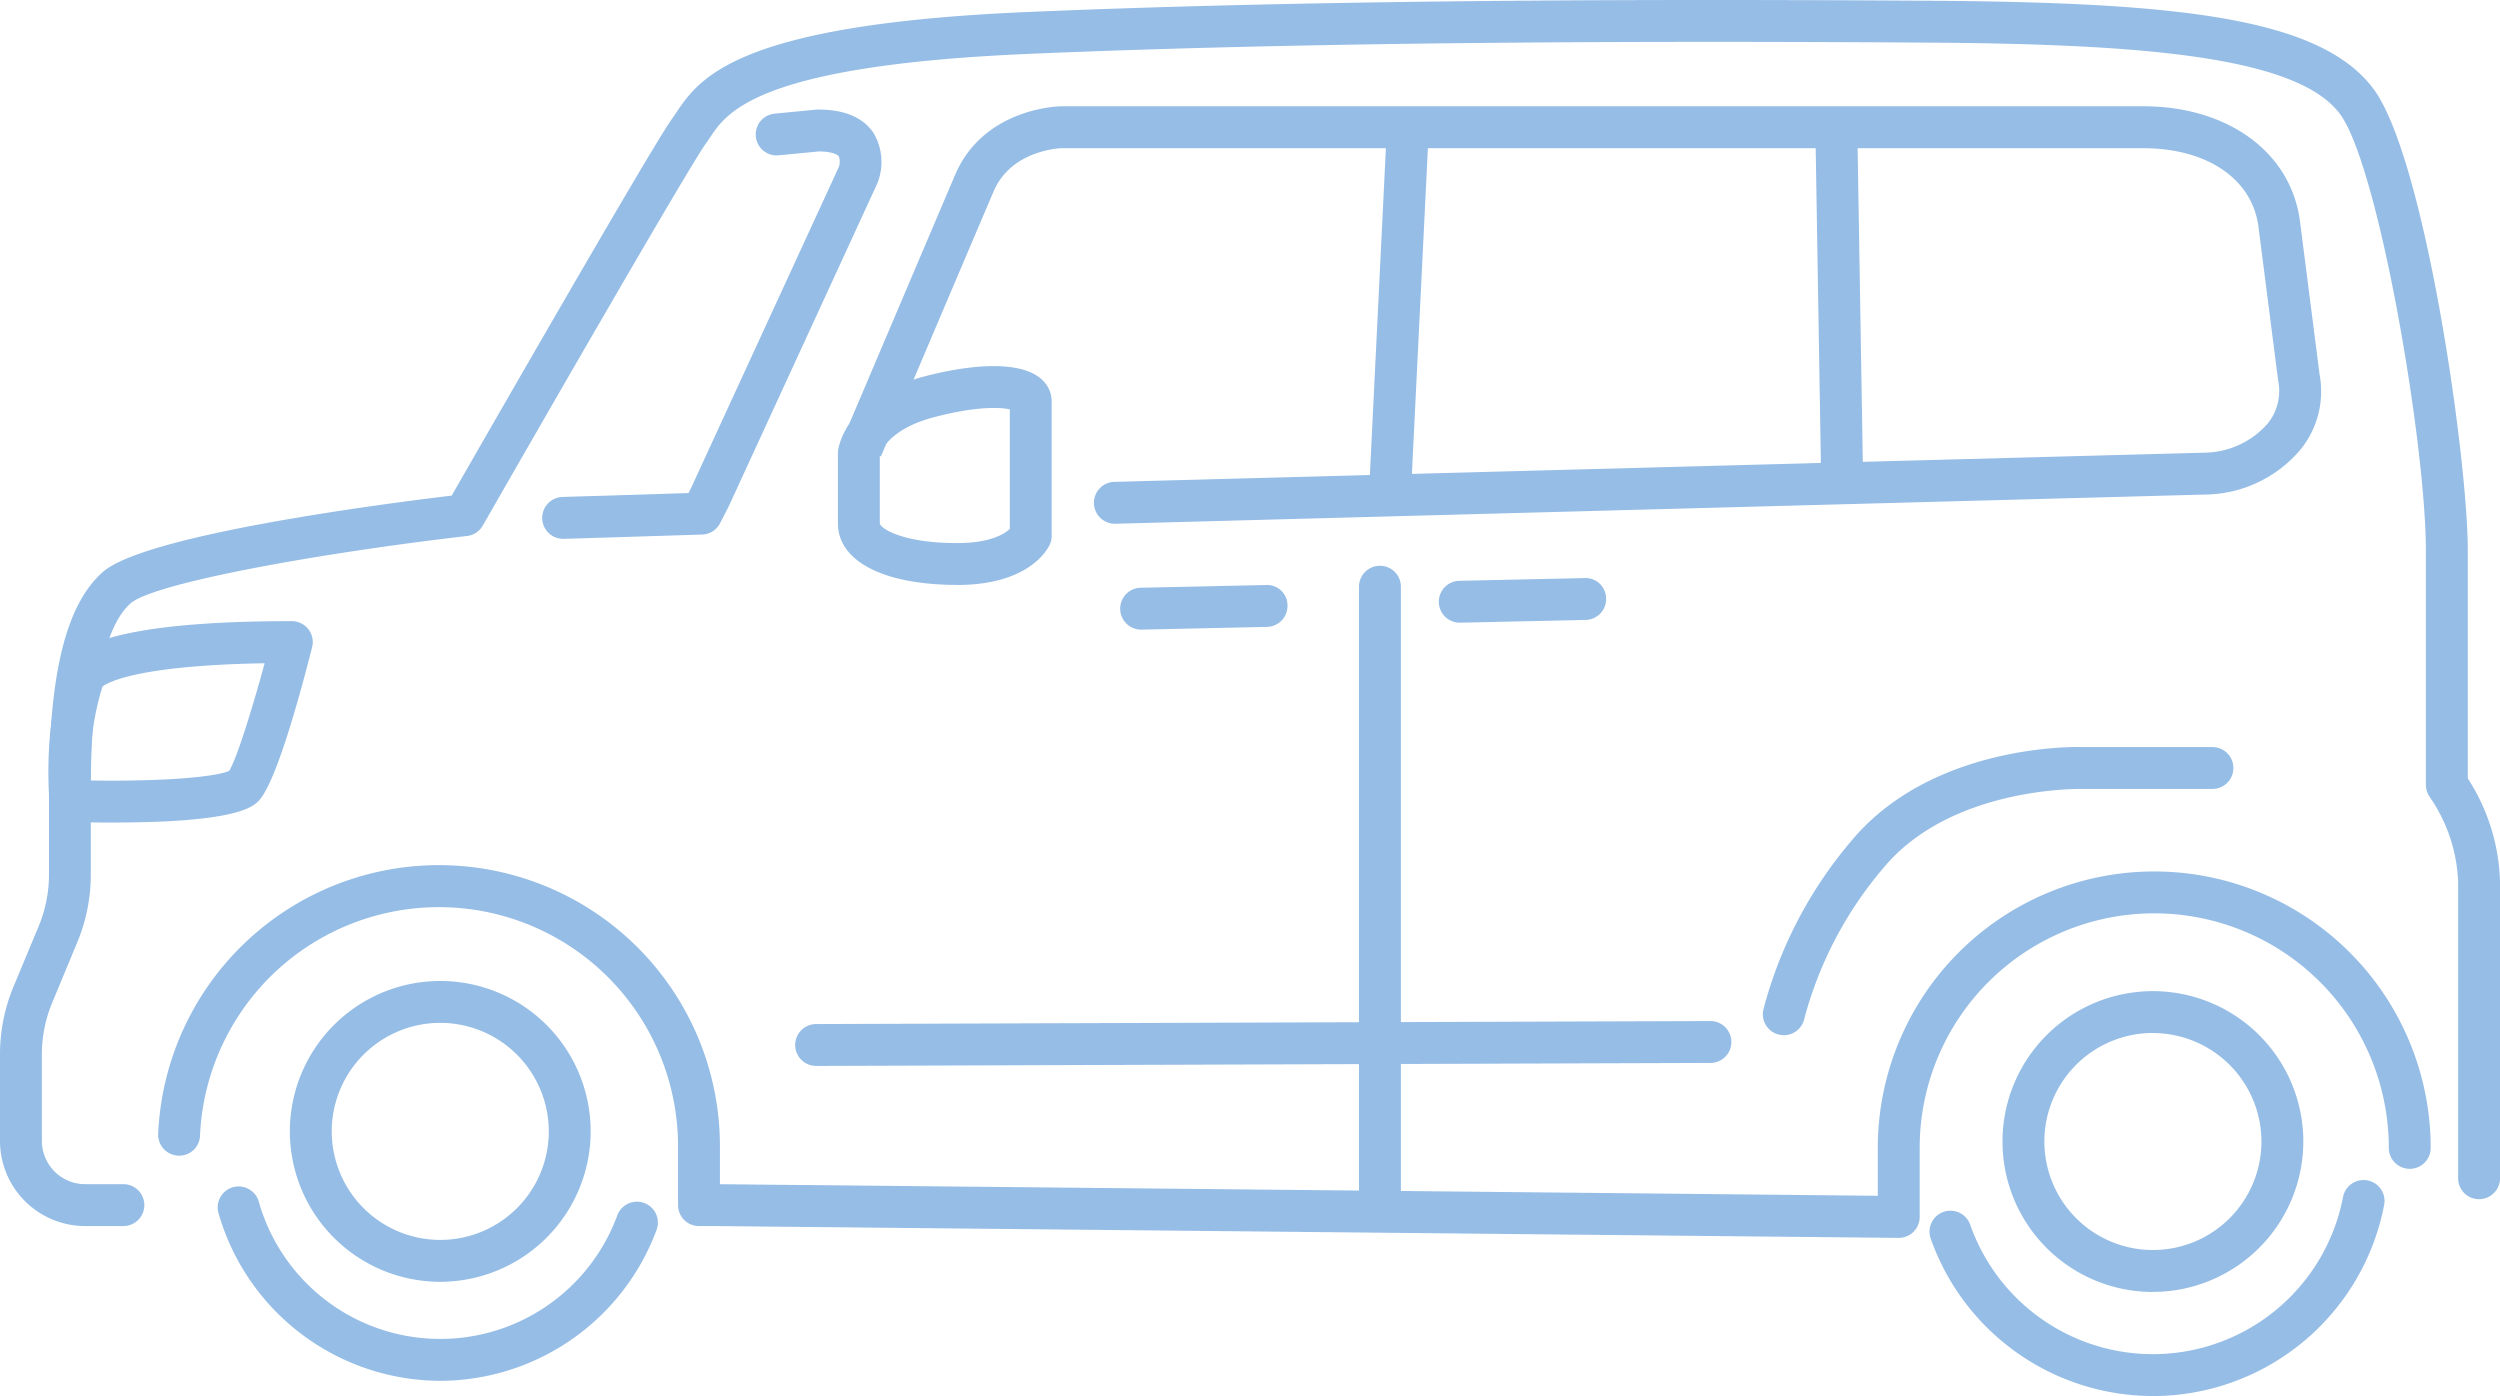
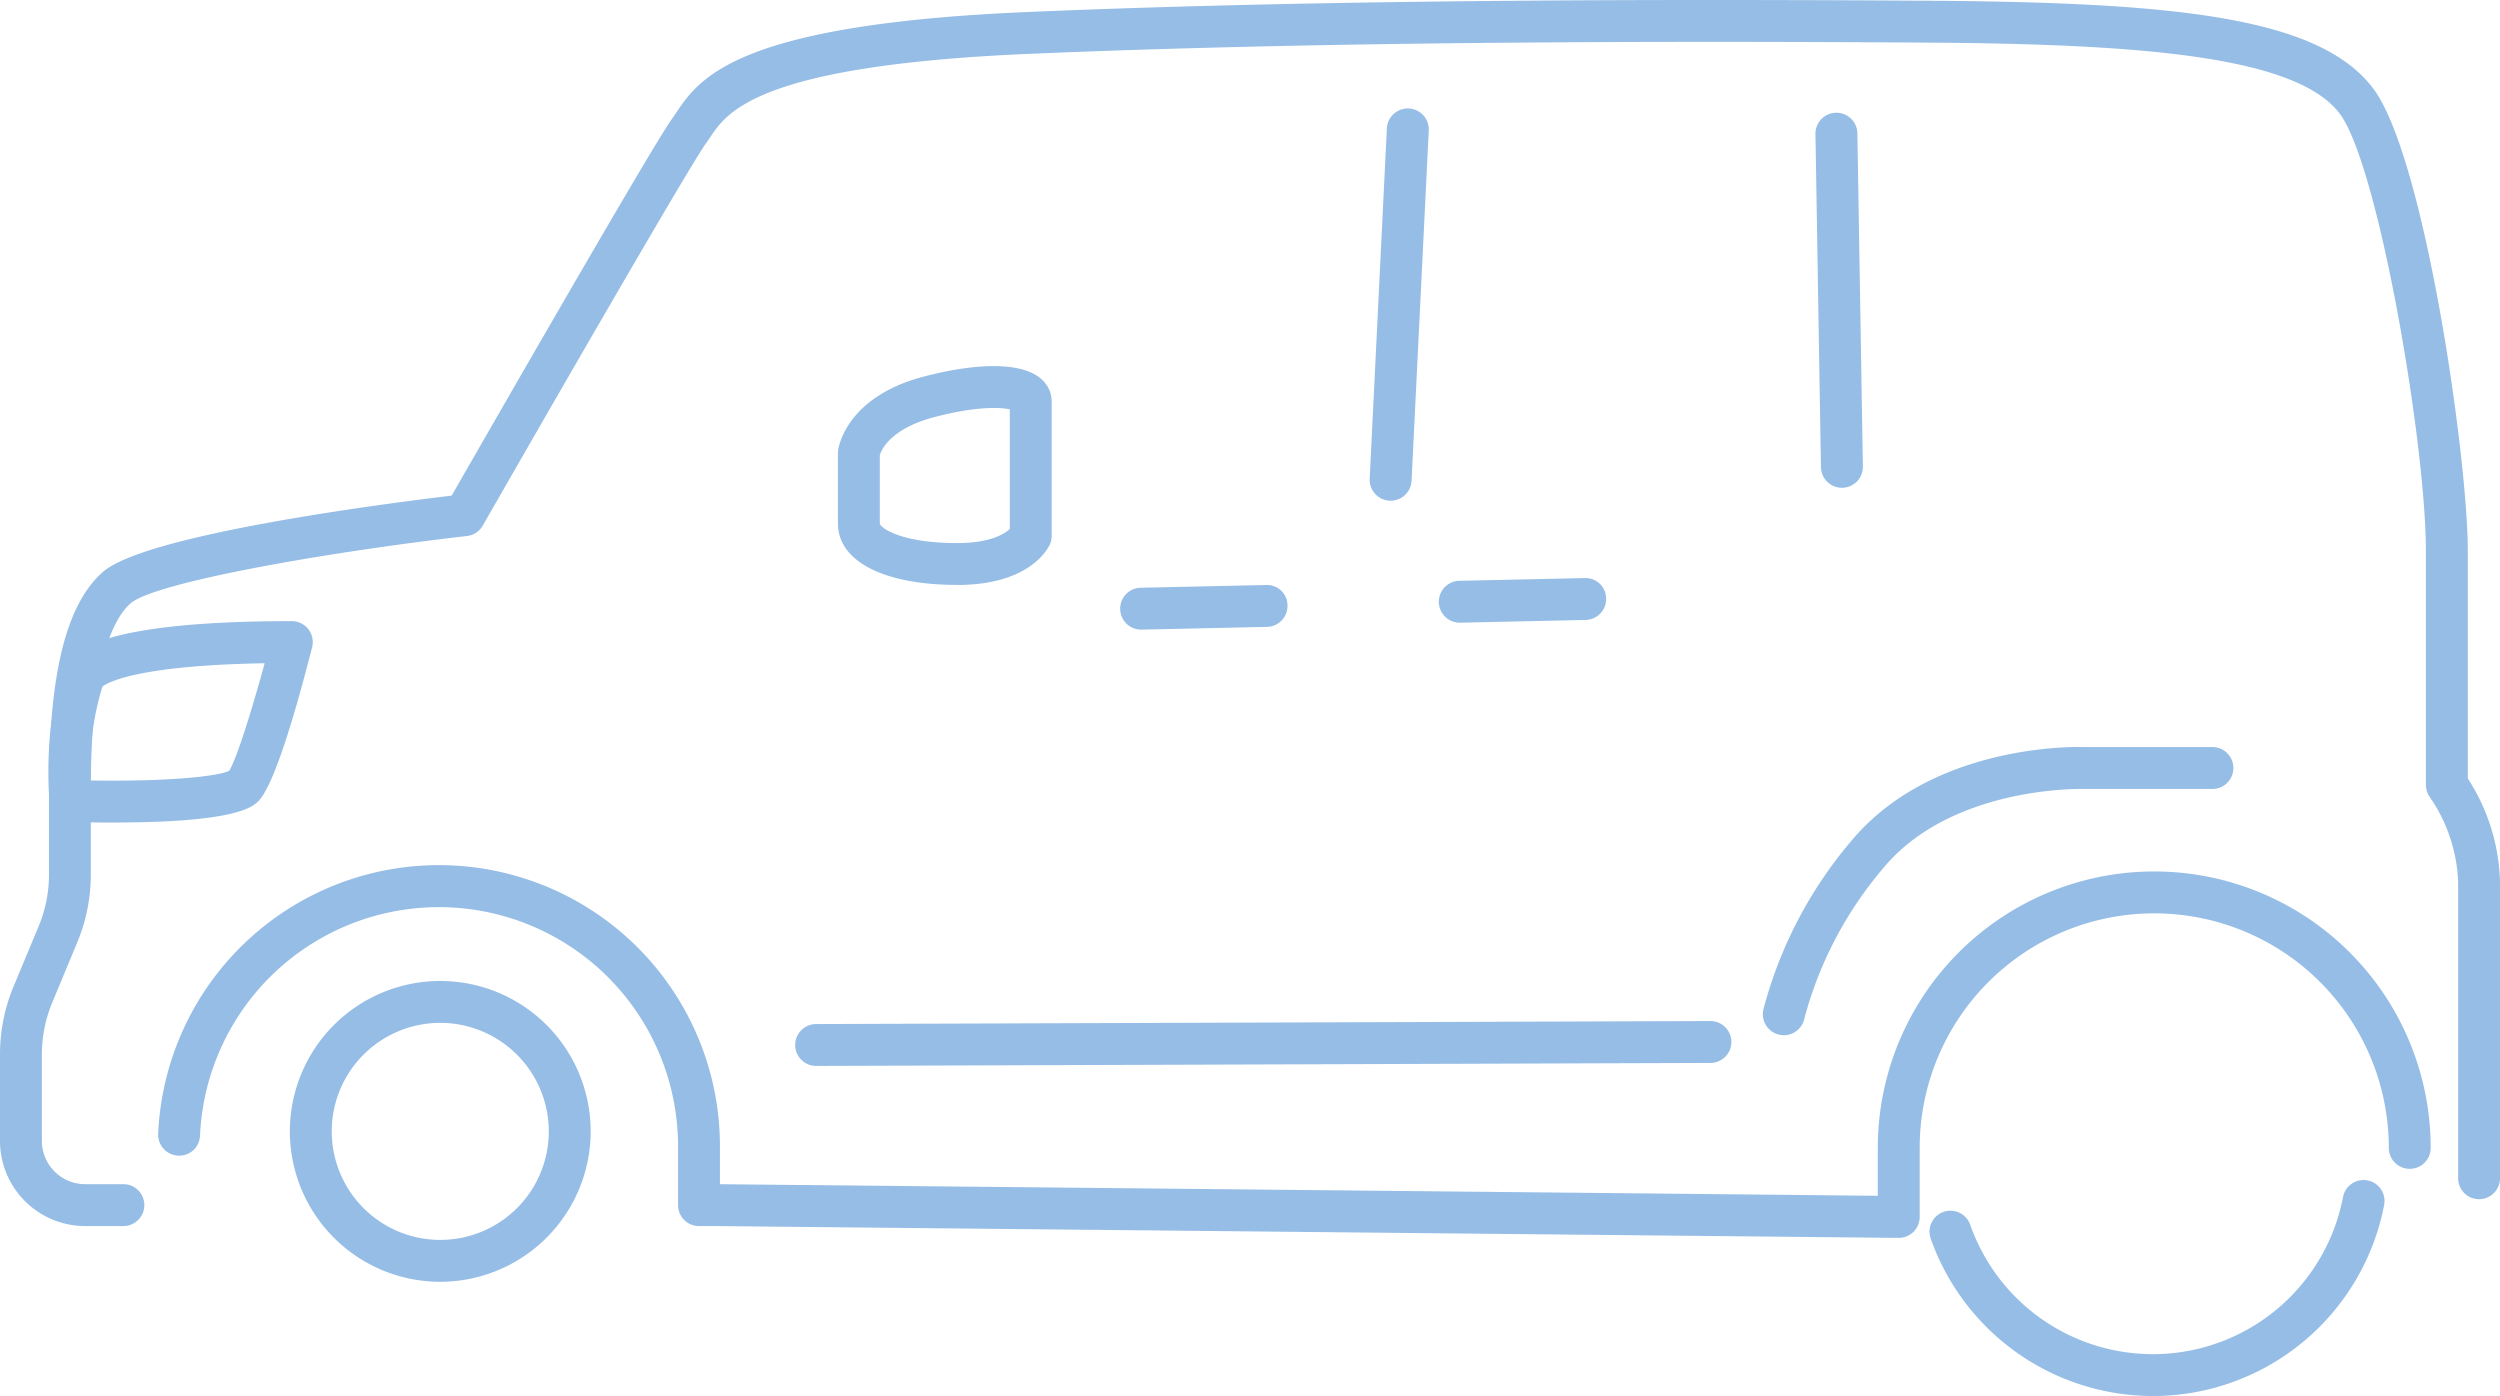
<svg xmlns="http://www.w3.org/2000/svg" width="232.807" height="130.001" viewBox="0 0 232.807 130.001">
  <defs>
    <clipPath id="a">
      <rect width="232.807" height="130.001" fill="#95bde6" />
    </clipPath>
  </defs>
  <g transform="translate(0 0)">
    <g transform="translate(0 0)" clip-path="url(#a)">
      <path d="M34.769,98.282A14.006,14.006,0,1,1,48.776,84.275,14.022,14.022,0,0,1,34.769,98.282m0-24.113A10.106,10.106,0,1,0,44.876,84.275,10.117,10.117,0,0,0,34.769,74.169" transform="translate(6.229 21.082)" fill="#95bde6" />
      <path d="M11.489,114.174H7.925A7.933,7.933,0,0,1,0,106.249V98.2a16.421,16.421,0,0,1,1.27-6.352l2.321-5.569a12.541,12.541,0,0,0,.97-4.85V73.495c0-10.774,1.593-17.2,5.012-20.226,3.922-3.468,25.966-6.335,32.49-7.116,3.045-5.312,18.656-32.509,20.488-35.046.118-.164.235-.339.359-.523,2.211-3.306,5.556-8.3,32.721-9.464C124.476-.113,157.271-.07,179.43.068c23.092.146,36.558,1.492,41.578,8.186,4.8,6.4,8.8,34.45,8.8,43.024V72.493a18.531,18.531,0,0,1,3,9.608v27.621a1.95,1.95,0,0,1-3.9,0V82.1a14.869,14.869,0,0,0-2.616-7.842,1.969,1.969,0,0,1-.386-1.165V51.278c0-9.914-4.41-35.875-8.017-40.684-3.992-5.324-18.27-6.5-38.482-6.626C157.287,3.83,124.557,3.786,95.8,5.017c-25.19,1.078-28.089,5.409-29.647,7.736-.149.225-.294.437-.438.637C64.161,15.538,50.2,39.783,44.958,48.944a1.954,1.954,0,0,1-1.468.969C29.779,51.5,14.311,54.285,12.156,56.19c-1.686,1.491-3.7,5.7-3.7,17.3v7.934a16.435,16.435,0,0,1-1.27,6.352L4.87,93.349A12.557,12.557,0,0,0,3.9,98.2v8.048a4.03,4.03,0,0,0,4.025,4.025h3.565a1.95,1.95,0,0,1,0,3.9" transform="translate(0 0)" fill="#95bde6" />
      <path d="M173.417,96.685h-.02l-110.049-1.1H61.693a1.95,1.95,0,0,1-1.95-1.95v-5.5a22.269,22.269,0,0,0-44.516-.969A1.93,1.93,0,0,1,13.2,89.026,1.949,1.949,0,0,1,11.33,87,26.169,26.169,0,0,1,63.643,88.13v3.557l107.824,1.079v-4.46a25.743,25.743,0,1,1,51.486,0,1.95,1.95,0,1,1-3.9,0,21.843,21.843,0,0,0-43.686,0v6.43a1.951,1.951,0,0,1-1.95,1.95" transform="translate(3.399 18.59)" fill="#95bde6" />
-       <path d="M85.742,46.487a1.95,1.95,0,0,1-.051-3.9l101.455-2.716a7.968,7.968,0,0,0,5.883-2.665,4.8,4.8,0,0,0,1.019-4.043l-1.84-14.346c-.576-4.436-4.784-7.3-10.721-7.3H80.739c-.148.005-4.672.173-6.313,4.018C71.976,21.28,63.931,40.216,63.931,40.216l-3.589-1.525S68.388,19.752,70.84,14c2.642-6.2,9.572-6.383,9.866-6.388H181.487c7.895,0,13.758,4.3,14.589,10.706L197.9,32.569a8.588,8.588,0,0,1-1.847,7.1,11.794,11.794,0,0,1-8.8,4.1L85.795,46.487h-.053" transform="translate(18.103 2.285)" fill="#95bde6" />
      <path d="M100.067,44.293c-.032,0-.065,0-.1,0a1.951,1.951,0,0,1-1.853-2.044l1.6-32.624a1.95,1.95,0,1,1,3.9.191l-1.6,32.625a1.95,1.95,0,0,1-1.946,1.854" transform="translate(29.435 2.331)" fill="#95bde6" />
      <path d="M132.507,43a1.951,1.951,0,0,1-1.95-1.918l-.511-31.023a1.951,1.951,0,0,1,1.918-1.983H132a1.952,1.952,0,0,1,1.95,1.918l.511,31.023A1.949,1.949,0,0,1,132.54,43Z" transform="translate(39.015 2.423)" fill="#95bde6" />
      <path d="M105.032,45.563a1.95,1.95,0,0,1-.042-3.9l11.658-.254a1.916,1.916,0,0,1,1.992,1.907,1.949,1.949,0,0,1-1.907,1.992l-11.659.255h-.043" transform="translate(30.926 12.423)" fill="#95bde6" />
      <path d="M82.207,46.06a1.95,1.95,0,0,1-.042-3.9l11.659-.254a1.9,1.9,0,0,1,1.992,1.906,1.95,1.95,0,0,1-1.907,1.993L82.25,46.06h-.043" transform="translate(24.078 12.572)" fill="#95bde6" />
      <path d="M9.522,63.249c-1.231,0-2.577-.017-4.051-.053a1.95,1.95,0,0,1-1.893-1.769c-.025-.28-.6-6.772,1.122-11.8a3,3,0,0,1,.709-1.473c.767-.906,3.1-3.662,20.727-3.662a1.95,1.95,0,0,1,1.889,2.431c-1.474,5.789-3.549,12.983-5.054,14.381-.543.5-2.09,1.941-13.449,1.941M7.379,59.332c7.891.114,11.963-.443,12.926-.9.673-1.074,2.088-5.571,3.3-10.018-11.716.2-14.552,1.749-15.1,2.165-.013.043-.027.088-.043.131a25.811,25.811,0,0,0-1.076,8.619M8.55,49.761h0m0,0h0m0,0v0m0,0v0m0,0v0Zm0,0v0Zm0,0v0Zm0,0v0Zm0-.005v0" transform="translate(1.04 13.35)" fill="#95bde6" />
      <path d="M71.14,46.6c-6.858,0-11.118-2.2-11.118-5.734V34.322a1.728,1.728,0,0,1,.014-.231c.023-.2.677-4.979,7.99-6.893,5.053-1.323,8.971-1.295,10.751.081a2.8,2.8,0,0,1,1.152,2.241V42.035a1.934,1.934,0,0,1-.169.792c-.172.387-1.873,3.778-8.62,3.778M63.922,34.528v6.343c0,.374,1.884,1.834,7.218,1.834,3.1,0,4.423-.876,4.889-1.316V30.253c-.863-.192-3.068-.316-7.015.718-4.142,1.084-4.958,3.1-5.092,3.557" transform="translate(18.007 7.868)" fill="#95bde6" />
-       <path d="M157.449,99.011A14.006,14.006,0,1,1,171.456,85a14.022,14.022,0,0,1-14.006,14.006m0-24.113A10.106,10.106,0,1,0,167.556,85,10.117,10.117,0,0,0,157.449,74.9" transform="translate(43.035 21.3)" fill="#95bde6" />
-       <path d="M99.3,101.071a1.949,1.949,0,0,1-1.95-1.95V42.478a1.95,1.95,0,1,1,3.9,0V99.121a1.949,1.949,0,0,1-1.95,1.95" transform="translate(29.205 12.159)" fill="#95bde6" />
      <path d="M58.915,77.32a1.95,1.95,0,0,1-.006-3.9l83.272-.28h.006a1.95,1.95,0,0,1,.007,3.9l-83.272.28Z" transform="translate(17.09 21.943)" fill="#95bde6" />
      <path d="M128.231,80.347a1.952,1.952,0,0,1-1.9-2.41,39.763,39.763,0,0,1,8.134-15.621c7.539-9.129,21-8.823,21.579-8.8h12.1a1.95,1.95,0,0,1,0,3.9H155.989c-.176.005-12.2-.252-18.511,7.387a35.765,35.765,0,0,0-7.353,14.057,1.952,1.952,0,0,1-1.894,1.49" transform="translate(37.885 16.053)" fill="#95bde6" />
-       <path d="M40.812,47.823a1.95,1.95,0,0,1-.058-3.9l11.7-.361.224-.434L66.462,13.183a1.5,1.5,0,0,0-.01-.98c-.116-.165-.631-.443-1.833-.456l-3.765.363a1.95,1.95,0,1,1-.376-3.882l3.865-.373q.094-.008.187-.008c2.447,0,4.182.733,5.157,2.18a5.328,5.328,0,0,1,.352,4.7L56.183,44.837l-.789,1.533a1.949,1.949,0,0,1-1.672,1.056l-12.849.4h-.061" transform="translate(11.659 2.354)" fill="#95bde6" />
-       <path d="M36.318,103.079A21.544,21.544,0,0,1,15.676,87.5a1.951,1.951,0,1,1,3.752-1.069,17.563,17.563,0,0,0,33.363,1.277,1.95,1.95,0,1,1,3.657,1.353,21.547,21.547,0,0,1-20.131,14.018" transform="translate(4.681 25.506)" fill="#95bde6" />
      <path d="M159.013,104.643a21.969,21.969,0,0,1-20.67-14.6,1.95,1.95,0,1,1,3.675-1.3,18.031,18.031,0,0,0,34.7-2.629,1.95,1.95,0,1,1,3.831.731,21.941,21.941,0,0,1-21.539,17.8" transform="translate(41.471 25.359)" fill="#95bde6" />
    </g>
  </g>
</svg>